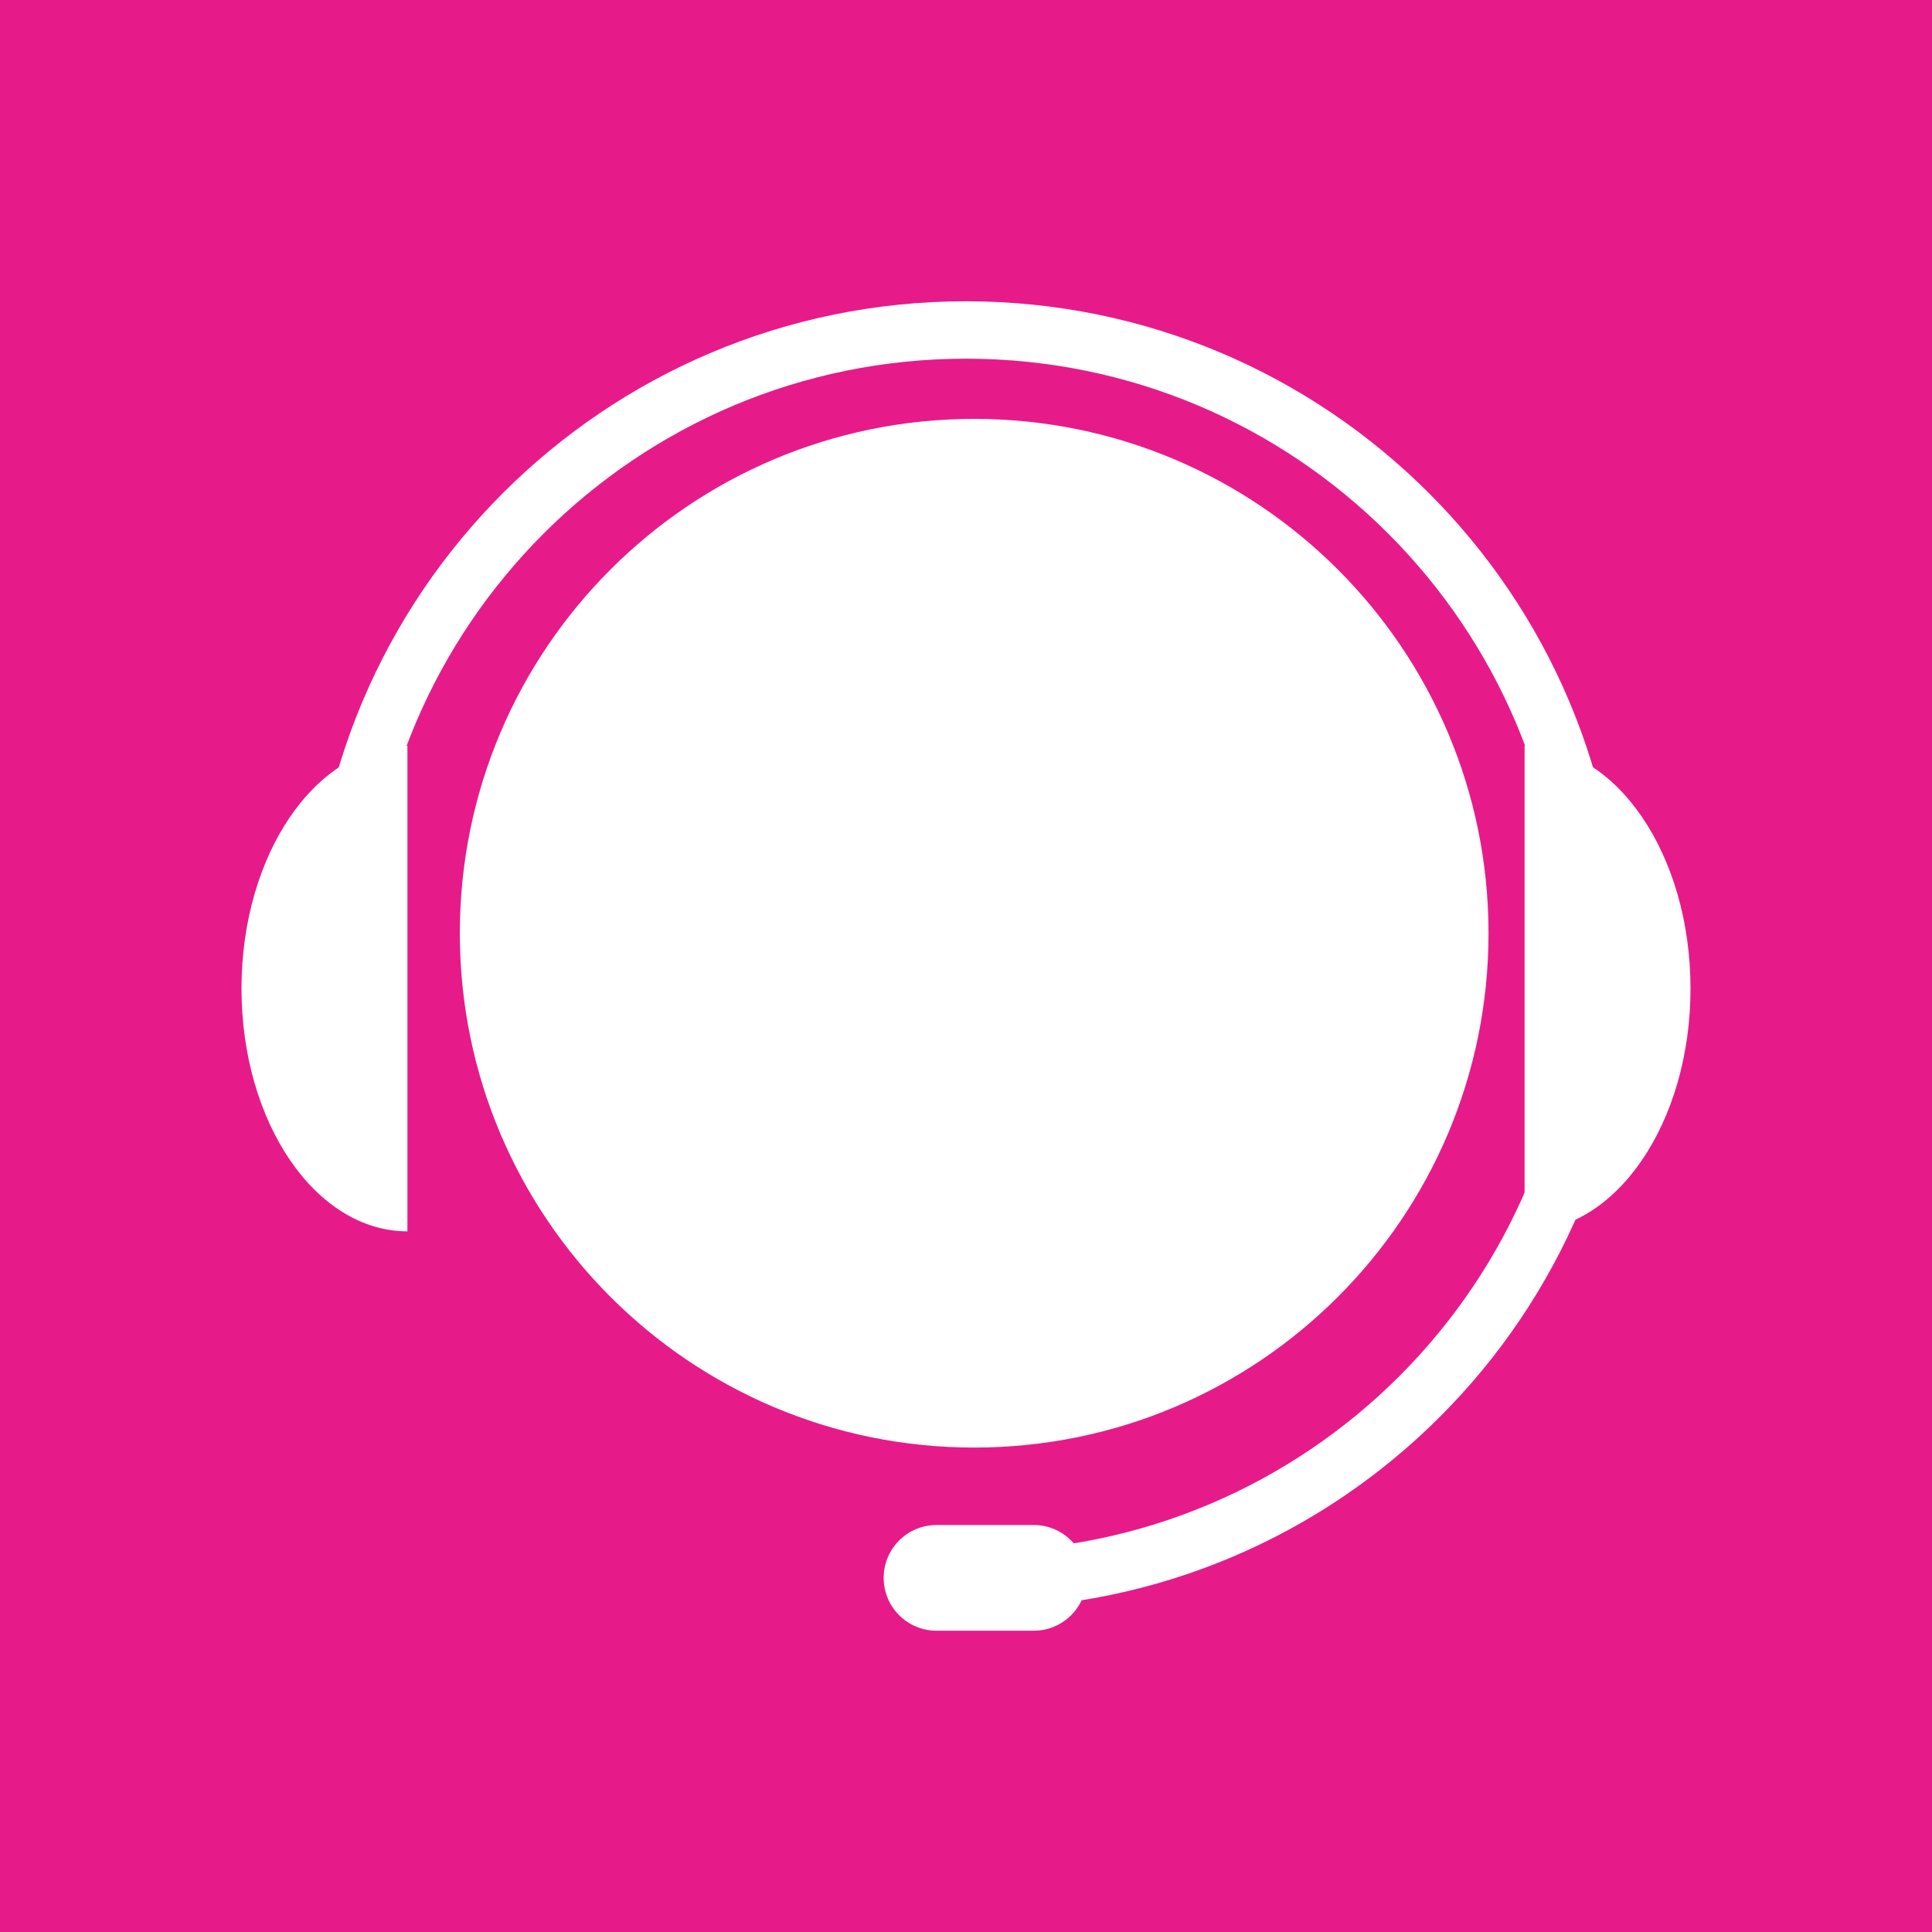
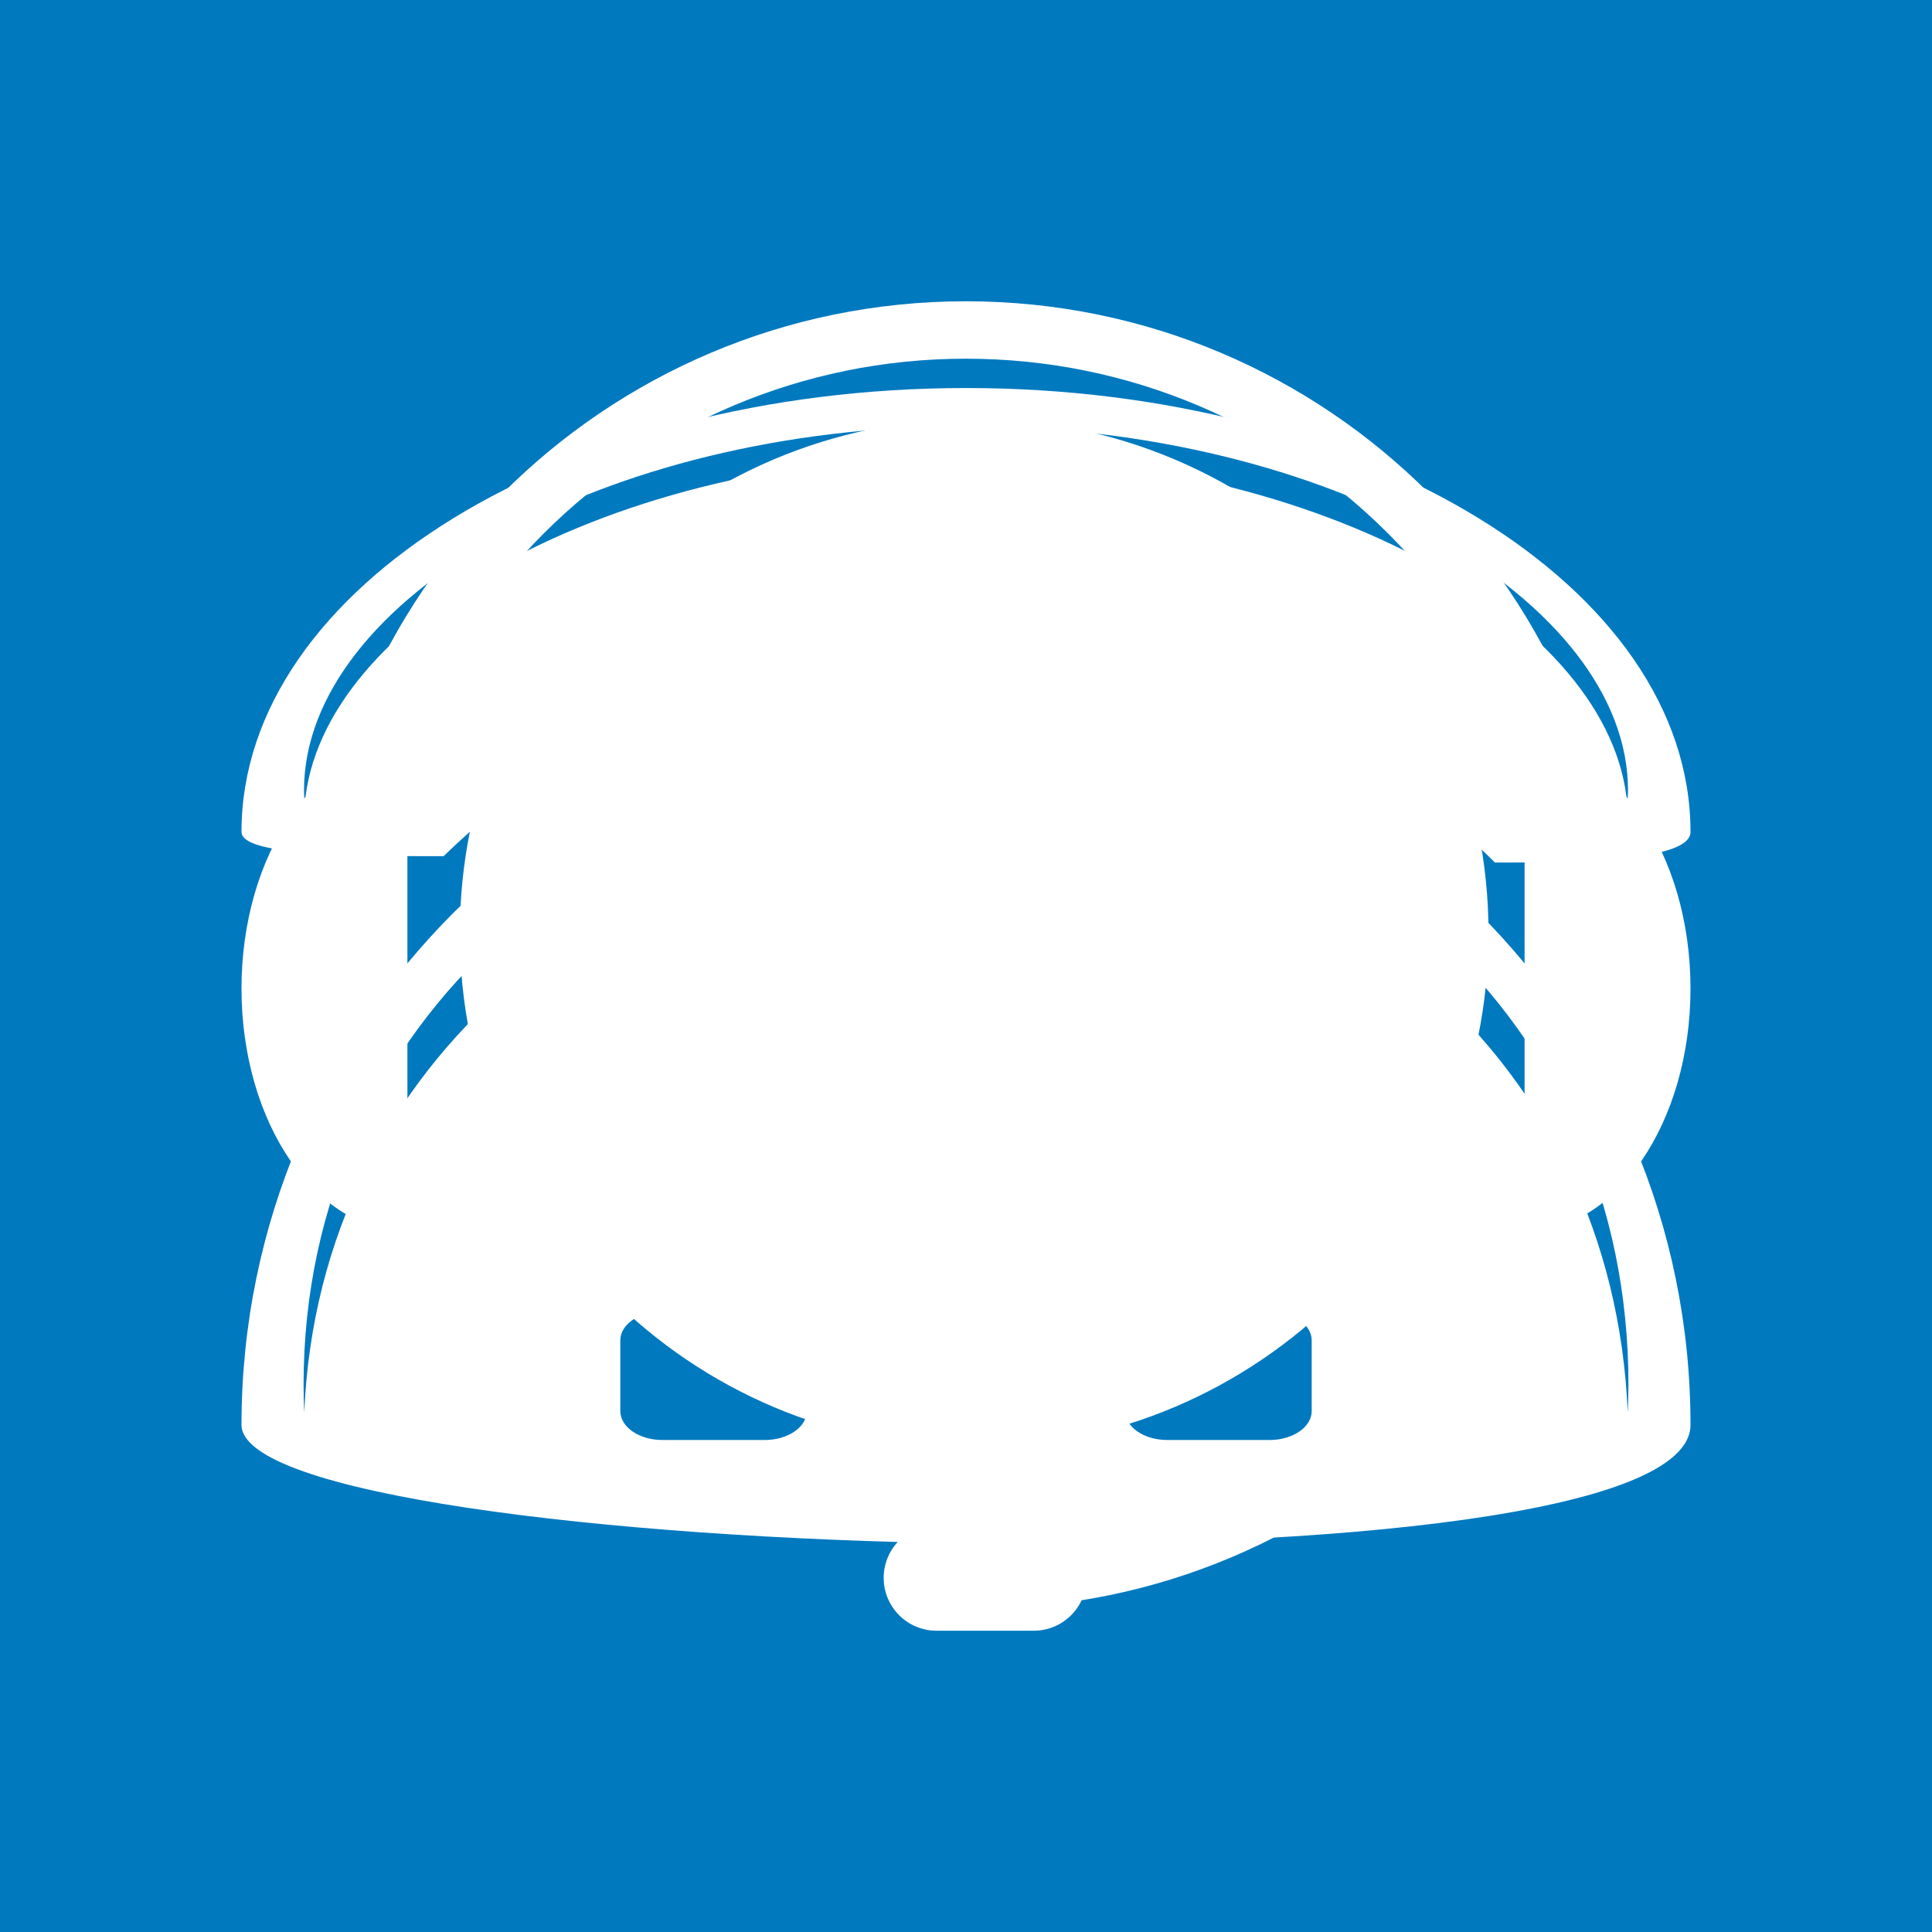
<svg xmlns="http://www.w3.org/2000/svg" version="1.1" x="0px" y="0px" width="400px" height="400px" viewBox="0 0 400 400" enable-background="new 0 0 400 400" xml:space="preserve">
  <g id="Home">
    <rect fill="#E15330" width="400" height="400" />
    <path id="Home_1_" fill-rule="evenodd" clip-rule="evenodd" fill="#FFFFFF" d="M132.192,72.602H93.151v55.48l39.041-30.822V72.602z    M93.151,197.945v147.946h73.973v-73.974h69.861v73.974h71.919V197.945l-107.876-92.466L93.151,197.945z M201.028,54.109   L50,185.616l18.494,18.492L201.028,84.932l130.479,119.177L350,185.616L201.028,54.109z" />
  </g>
  <g id="Informationen">
    <rect fill="#FFAF00" width="400" height="400" />
    <path id="Informationen_1_" fill="#FFFFFF" d="M200,50c-82.843,0-150,67.158-150,150c0,82.84,67.157,150,150,150   s150-67.159,150-150C350,117.158,282.843,50,200,50z M223.4,311.152h-46.939V158.093H223.4V311.152z M199.93,141.52   c-12.962,0-23.469-10.509-23.469-23.47c0-12.962,10.507-23.469,23.469-23.469c12.962,0,23.47,10.507,23.47,23.469   C223.4,131.011,212.893,141.52,199.93,141.52z" />
  </g>
  <g id="News">
    <rect fill="#44CFA8" width="400" height="400" />
-     <path id="News_1_" fill-rule="evenodd" clip-rule="evenodd" fill="#FFFFFF" d="M50,50v300h300V50H50z M64.257,64.306h202.015   v14.283H64.257V64.306z M64.257,86.75h202.015v14.283H64.257V86.75z M64.257,109.194h202.015v14.283H64.257V109.194z    M64.257,131.639h202.015v14.283H64.257V131.639z M329.53,339.758H64.257v-14.282H329.53V339.758z M329.53,317.313H64.257v-14.282   H329.53V317.313z M329.53,294.87H64.257v-14.283H329.53V294.87z M329.53,272.426H64.257v-14.283H329.53V272.426z M329.53,249.981   H64.257v-14.282H329.53V249.981z M329.53,213.254H64.257v-14.283H329.53V213.254z M329.53,190.81H64.257v-14.283H329.53V190.81z    M329.53,168.365H64.257v-14.282H329.53V168.365z M329.53,137.76h-53.055V64.306h53.055V137.76z" />
  </g>
  <g id="Zentren">
    <rect fill="#5725AA" width="400" height="400" />
    <path id="Zentren_1_" fill-rule="evenodd" clip-rule="evenodd" fill="#FFFFFF" d="M241.888,131.649V50h-83.477v81.649H50V350h300   V131.649H241.888z M172.621,80.653h18.353V62.294h18.352v18.358h18.353v18.359h-18.353v18.358h-18.352V99.012h-18.353V80.653z    M193.013,254.04v-22.439h16.312v22.439H193.013z M209.325,260.159v22.438h-16.312v-22.438H209.325z M193.013,225.481v-22.438   h16.312v22.438H193.013z M193.013,196.924v-22.438h16.312v22.438H193.013z M193.013,168.366v-22.438h16.312v22.438H193.013z    M170.582,145.928h16.313v22.438h-16.313V145.928z M170.582,174.485h16.313v22.438h-16.313V174.485z M170.582,203.043h16.313   v22.438h-16.313V203.043z M170.582,231.601h16.313v22.439h-16.313V231.601z M170.582,260.159h16.313v22.438h-16.313V260.159z    M74.744,339.713H58.431v-22.438h16.313V339.713z M74.744,311.155H58.431v-22.438h16.313V311.155z M74.744,282.598H58.431v-22.438   h16.313V282.598z M74.744,254.04H58.431v-22.439h16.313V254.04z M74.744,225.481H58.431v-22.438h16.313V225.481z M74.744,196.924   H58.431v-22.438h16.313V196.924z M74.744,168.366H58.431v-22.438h16.313V168.366z M97.174,339.713H80.861v-22.438h16.313V339.713z    M97.174,311.155H80.861v-22.438h16.313V311.155z M97.174,282.598H80.861v-22.438h16.313V282.598z M97.174,254.04H80.861v-22.439   h16.313V254.04z M97.174,225.481H80.861v-22.438h16.313V225.481z M97.174,196.924H80.861v-22.438h16.313V196.924z M97.174,168.366   H80.861v-22.438h16.313V168.366z M119.604,339.713h-16.313v-22.438h16.313V339.713z M119.604,311.155h-16.313v-22.438h16.313   V311.155z M119.604,282.598h-16.313v-22.438h16.313V282.598z M119.604,254.04h-16.313v-22.439h16.313V254.04z M119.604,225.481   h-16.313v-22.438h16.313V225.481z M119.604,196.924h-16.313v-22.438h16.313V196.924z M119.604,168.366h-16.313v-22.438h16.313   V168.366z M142.035,339.713h-16.313v-22.438h16.313V339.713z M142.035,311.155h-16.313v-22.438h16.313V311.155z M142.035,282.598   h-16.313v-22.438h16.313V282.598z M142.035,254.04h-16.313v-22.439h16.313V254.04z M142.035,225.481h-16.313v-22.438h16.313   V225.481z M142.035,196.924h-16.313v-22.438h16.313V196.924z M142.035,168.366h-16.313v-22.438h16.313V168.366z M164.465,282.598   h-16.312v-22.438h16.312V282.598z M164.465,254.04h-16.312v-22.439h16.312V254.04z M164.465,225.481h-16.312v-22.438h16.312   V225.481z M164.465,196.924h-16.312v-22.438h16.312V196.924z M164.465,168.366h-16.312v-22.438h16.312V168.366z M229.717,349.928   h-59.135v-55.091h59.135V349.928z M231.756,282.598h-16.313v-22.438h16.313V282.598z M231.756,254.04h-16.313v-22.439h16.313   V254.04z M231.756,225.481h-16.313v-22.438h16.313V225.481z M231.756,196.924h-16.313v-22.438h16.313V196.924z M231.756,168.366   h-16.313v-22.438h16.313V168.366z M254.186,282.598h-16.312v-22.438h16.312V282.598z M254.186,254.04h-16.312v-22.439h16.312   V254.04z M254.186,225.481h-16.312v-22.438h16.312V225.481z M254.186,196.924h-16.312v-22.438h16.312V196.924z M254.186,168.366   h-16.312v-22.438h16.312V168.366z M276.616,339.713h-16.313v-22.438h16.313V339.713z M276.616,311.155h-16.313v-22.438h16.313   V311.155z M276.616,282.598h-16.313v-22.438h16.313V282.598z M276.616,254.04h-16.313v-22.439h16.313V254.04z M276.616,225.481   h-16.313v-22.438h16.313V225.481z M276.616,196.924h-16.313v-22.438h16.313V196.924z M276.616,168.366h-16.313v-22.438h16.313   V168.366z M299.046,339.713h-16.312v-22.438h16.312V339.713z M299.046,311.155h-16.312v-22.438h16.312V311.155z M299.046,282.598   h-16.312v-22.438h16.312V282.598z M299.046,254.04h-16.312v-22.439h16.312V254.04z M299.046,225.481h-16.312v-22.438h16.312   V225.481z M299.046,196.924h-16.312v-22.438h16.312V196.924z M299.046,168.366h-16.312v-22.438h16.312V168.366z M321.477,339.713   h-16.313v-22.438h16.313V339.713z M321.477,311.155h-16.313v-22.438h16.313V311.155z M321.477,282.598h-16.313v-22.438h16.313   V282.598z M321.477,254.04h-16.313v-22.439h16.313V254.04z M321.477,225.481h-16.313v-22.438h16.313V225.481z M321.477,196.924   h-16.313v-22.438h16.313V196.924z M321.477,168.366h-16.313v-22.438h16.313V168.366z M343.906,339.713h-16.312v-22.438h16.312   V339.713z M343.906,311.155h-16.312v-22.438h16.312V311.155z M343.906,282.598h-16.312v-22.438h16.312V282.598z M343.906,254.04   h-16.312v-22.439h16.312V254.04z M343.906,225.481h-16.312v-22.438h16.312V225.481z M343.906,196.924h-16.312v-22.438h16.312   V196.924z M343.906,168.366h-16.312v-22.438h16.312V168.366z" />
  </g>
  <g id="Analyse">
    <rect fill="#71BA2B" width="400" height="400" />
-     <path fill-rule="evenodd" clip-rule="evenodd" fill="#FFFFFF" d="M329.587,79.591H70.413C59.133,79.591,50,88.727,50,99.998   v159.186c0,11.264,9.133,20.414,20.413,20.414h83.666v20.398l-18.358,10.207v10.205H264.28v-10.205l-18.358-10.207v-20.398h83.665   c11.279,0,20.413-9.15,20.413-20.414V99.998C350,88.727,340.866,79.591,329.587,79.591z M333.67,263.268H66.33V95.916h267.34   V263.268z" />
    <path fill-rule="evenodd" clip-rule="evenodd" fill="#FFFFFF" d="M166.326,234.689h22.453v-28.566h-22.453V234.689z    M137.762,234.689h22.44v-89.791h-22.44V234.689z M109.184,234.689h22.454v-59.178h-22.454V234.689z M80.606,234.689h22.454   V128.569H80.606V234.689z M311.391,132.856l-17.037,34.31l-24.098-9.978l-6.979,29.274l-29.534-11.042l-14.765,48.976l16.34,0.166   l9.247-31.236l29.558,11.053l7.503-28.244l20.865,7.898l22.015-46.228L311.391,132.856z" />
  </g>
  <g id="Scientific">
    <rect fill="#4A86ED" width="400" height="400" />
    <path id="Scientific_1_" fill-rule="evenodd" clip-rule="evenodd" fill="#FFFFFF" d="M290.438,200   c43.859,30.75,66.434,60.375,56.635,75.372c-9.37,15.376-50.24,11.63-102.627-7.123C236.78,317.373,219.755,350,199.743,350   c-20.026,0-37.051-31.869-45.147-81.373c-51.942,18.375-92.397,22.121-102.195,6.745c-9.798-14.996,12.776-44.249,57.491-75.372   c-44.715-30.75-67.705-60.002-57.491-74.628c9.798-15.371,50.253-12.373,102.195,6.002C162.692,82.622,179.716,50,199.743,50   c20.012,0,37.038,32.999,45.134,81.375c51.956-18.002,92.826-21.374,103.053-6.002C357.3,140.748,334.298,169.627,290.438,200z    M115.428,196.253c10.645-6.753,21.716-14.256,34.489-21.379c0.845-13.875,1.704-26.624,4.252-37.875   c-48.539-16.873-86.434-21.377-94.96-8.251C50.698,141.497,73.686,168.123,115.428,196.253z M153.751,263.002   c-2.13-11.626-3.403-24.376-3.834-38.254c-12.773-6.745-24.275-13.498-34.489-21c-41.742,28.874-64.73,54.752-56.219,67.875   C67.305,284.751,105.2,280.249,153.751,263.002z M149.06,181.998c-10.642,6.005-20.013,12.377-28.526,18.003   c8.942,5.996,18.74,11.998,28.526,17.624c-0.428-5.247-0.428-11.628-0.428-17.624C148.632,193.999,148.632,188.002,149.06,181.998z    M156.729,178.25c-0.86,7.124-0.86,14.626-0.86,21.75c0,7.875,0,15.375,1.288,22.123c6.809,4.125,14.049,7.879,21.286,11.626   c7.24,3.38,14.477,7.124,21.3,10.129c7.239-3.375,14.478-6.749,22.132-10.499c6.822-3.754,14.062-7.131,20.87-11.629   c0-6.375,0.857-13.875,0.857-21.75c0-7.875,0-14.999-0.857-21.75c-6.809-3.749-13.201-7.124-20.87-11.25   c-7.654-3.755-14.894-7.124-21.718-10.5c-7.237,2.999-14.474,6.375-21.714,10.122C170.776,170.378,162.692,174.874,156.729,178.25z    M192.504,152.746c-11.072-5.247-21.729-9.743-31.942-13.12c-1.704,9-2.56,19.874-3.405,30.752   c5.106-3.006,11.502-6.004,17.452-9.379C180.146,158,186.111,155.001,192.504,152.746z M157.584,229.625   c0,11.248,1.273,21.377,2.978,30.751c10.214-3.375,20.87-7.873,31.942-13.128c-6.394-2.247-12.358-5.247-17.896-8.248   C168.659,236.001,162.263,233.001,157.584,229.625z M238.065,266.38c-12.773-4.506-25.133-9.379-38.323-16.128   c-13.204,6.749-26.407,11.622-38.751,16.128c7.236,46.495,21.714,77.25,38.751,77.25   C216.768,343.63,231.243,313.625,238.065,266.38z M161.406,133.251c12.79,4.875,25.563,9.751,38.751,15.748   c13.206-5.996,26.41-10.873,38.327-15.375c-6.811-46.127-21.287-77.25-38.741-77.25C183.133,56.375,168.659,86.748,161.406,133.251   z M199.743,184.625c9.787,0,17.454,6.751,17.454,15.375s-7.667,15.375-17.454,15.375c-9.798,0-17.467-6.751-17.467-15.375   S189.945,184.625,199.743,184.625z M206.981,247.248c11.074,5.255,21.716,9.753,31.931,13.128c1.701-9,2.989-19.873,3.405-30.751   c-5.107,3.376-11.074,6.376-17.025,9.375C219.327,242.001,212.933,245.001,206.981,247.248z M242.317,170.378   c-0.416-10.879-1.274-21.379-3.405-30.752c-10.215,4.125-20.442,8.251-31.087,13.12c5.537,2.255,11.93,5.253,17.467,8.253   C231.673,164.001,237.64,167.372,242.317,170.378z M245.721,136.999c2.132,11.628,3.419,23.628,3.835,37.503   c12.773,7.126,24.275,14.25,34.92,21.752c41.74-28.13,65.588-54.757,57.062-67.876   C332.597,114.872,294.701,119.747,245.721,136.999z M284.476,203.748c-10.645,7.502-22.146,14.627-34.92,21.752   c-0.416,13.5-1.703,25.876-3.835,36.752c49.824,18.375,87.304,23.248,95.816,10.124   C350.063,258.874,327.06,232.622,284.476,203.748z M250.414,218.003c9.796-6.005,19.584-11.628,28.524-18.002   c-8.94-6.002-17.883-11.998-28.524-18.003c0.426,5.626,0.426,11.628,0.426,18.003S250.84,212.377,250.414,218.003z" />
  </g>
  <g id="Suchen">
    <rect fill="#BE6F28" width="400" height="400" />
    <g>
-       <path fill="#FFFFFF" d="M178.14,91.5c43.086,0,78.139,35.053,78.139,78.139c0,43.086-35.053,78.139-78.139,78.139    c-43.086,0-78.14-35.053-78.14-78.139C100,126.553,135.053,91.5,178.14,91.5 M178.14,66.5C121.177,66.5,75,112.677,75,169.639    s46.177,103.139,103.14,103.139c56.962,0,103.139-46.177,103.139-103.139S235.102,66.5,178.14,66.5L178.14,66.5z" />
-     </g>
+       </g>
    <line fill="none" stroke="#FFFFFF" stroke-width="25" stroke-linecap="square" stroke-linejoin="round" x1="236" y1="244.5" x2="325" y2="333.5" />
  </g>
  <g id="Kontakt">
    <rect fill="#0079BF" width="400" height="400" />
    <g>
      <g>
        <path fill="#FFFFFF" d="M91.846,177.258c13.566-13.212,29.54-23.949,47.208-31.51c7.561-12.569,26.917-23.37,57.748-23.37     c31.216,0,51,9.586,59.15,21.338c20.254,7.837,38.453,19.796,53.562,34.866c23.792,0.044,40.485-1.196,40.485-6.353     c0-50.753-67.159-91.893-149.996-91.893C117.158,80.338,50,121.478,50,172.23C50,176.377,65.659,177.336,91.846,177.258z      M200.003,88.22c75.693,0,137.055,36.106,137.055,75.402c0,1.009-0.07,2.006-0.148,2.997     c-3.023-37.909-63.15-72.401-136.906-72.401c-73.761,0-133.892,34.492-136.917,72.401c-0.076-0.99-0.142-1.987-0.142-2.997     C62.944,124.326,124.308,88.22,200.003,88.22z" />
      </g>
      <path fill="#FFFFFF" d="M200.004,144.997c-82.846,0-150.004,67.153-150.004,150c0,28.384,300,37.103,300,0    C350,212.149,282.841,144.997,200.004,144.997z M167.042,292.143c0,3.304-3.891,5.991-8.691,5.991h-21.225    c-4.802,0-8.697-2.688-8.697-5.991v-14.634c0-3.311,3.896-5.992,8.697-5.992h21.225c4.801,0,8.691,2.682,8.691,5.992V292.143z     M167.042,257.333c0,3.317-3.891,5.994-8.691,5.994h-21.225c-4.802,0-8.697-2.677-8.697-5.994v-14.619    c0-3.311,3.896-5.993,8.697-5.993h21.225c4.801,0,8.691,2.683,8.691,5.993V257.333z M167.042,222.539    c0,3.305-3.891,5.992-8.691,5.992h-21.225c-4.802,0-8.697-2.688-8.697-5.992v-14.633c0-3.311,3.896-5.992,8.697-5.992h21.225    c4.801,0,8.691,2.682,8.691,5.992V222.539z M219.305,292.143c0,3.304-3.889,5.991-8.692,5.991h-21.226    c-4.799,0-8.695-2.688-8.695-5.991v-14.634c0-3.311,3.896-5.992,8.695-5.992h21.226c4.804,0,8.692,2.682,8.692,5.992V292.143z     M219.305,257.333c0,3.317-3.889,5.994-8.692,5.994h-21.226c-4.799,0-8.695-2.677-8.695-5.994v-14.619    c0-3.311,3.896-5.993,8.695-5.993h21.226c4.804,0,8.692,2.683,8.692,5.993V257.333z M219.305,222.539    c0,3.305-3.889,5.992-8.692,5.992h-21.226c-4.799,0-8.695-2.688-8.695-5.992v-14.633c0-3.311,3.896-5.992,8.695-5.992h21.226    c4.804,0,8.692,2.682,8.692,5.992V222.539z M271.572,292.143c0,3.304-3.893,5.991-8.696,5.991h-21.229    c-4.797,0-8.692-2.688-8.692-5.991v-14.634c0-3.311,3.896-5.992,8.692-5.992h21.229c4.804,0,8.696,2.682,8.696,5.992V292.143z     M271.572,257.333c0,3.317-3.893,5.994-8.696,5.994h-21.229c-4.797,0-8.692-2.677-8.692-5.994v-14.619    c0-3.311,3.896-5.993,8.692-5.993h21.229c4.804,0,8.696,2.683,8.696,5.993V257.333z M271.572,222.539    c0,3.305-3.893,5.992-8.696,5.992h-21.229c-4.797,0-8.692-2.688-8.692-5.992v-14.633c0-3.311,3.896-5.992,8.692-5.992h21.229    c4.804,0,8.696,2.682,8.696,5.992V222.539z M337.005,292.488c-3.028-73.067-62.012-122.573-135.824-122.573    c-73.807,0-135.161,49.505-138.188,122.573c-0.078-1.916-0.142-3.838-0.142-5.772c0-75.742,62.586-128.346,138.33-128.346    c75.75,0,135.971,52.604,135.971,128.346C337.151,288.65,337.087,290.572,337.005,292.488z" />
    </g>
  </g>
  <g id="Support">
-     <rect fill="#E61B89" width="400" height="400" />
    <g id="Henkel">
      <path fill="#FFFFFF" d="M199.978,62.377c-74.862,0-135.55,60.688-135.55,135.55h11.886c0-68.292,55.371-123.663,123.665-123.663    c68.295,0,123.664,55.371,123.664,123.663h11.887C335.528,123.064,274.841,62.377,199.978,62.377z" />
    </g>
    <path id="Kopf" fill="#FFFFFF" d="M308.182,193.214c0,58.811-47.681,106.49-106.488,106.49c-58.812,0-106.489-47.68-106.489-106.49   c0-58.809,47.677-106.488,106.489-106.488C260.501,86.726,308.182,134.405,308.182,193.214z" />
    <path id="Ohrmuschel" fill="#FFFFFF" d="M84.351,154.397C65.38,154.397,50,176.905,50,204.666c0,27.764,15.38,50.272,34.351,50.272   V154.397z" />
    <path id="Ohrmuschel_1_" fill="#FFFFFF" d="M315.648,154.397c18.972,0,34.352,22.508,34.352,50.269   c0,27.764-15.38,50.272-34.352,50.272V154.397z" />
    <g>
      <path fill="#FFFFFF" d="M325.932,197.491c0,68.293-55.371,123.664-123.664,123.664c-0.962,0-1.909-0.053-2.864-0.072v11.888    c0.956,0.02,1.902,0.07,2.864,0.07c74.863,0,135.551-60.689,135.551-135.55H325.932z" />
    </g>
    <path fill="#FFFFFF" d="M224.969,326.679c0,6.044-4.901,10.944-10.945,10.944H193.9c-6.043,0-10.943-4.9-10.943-10.944l0,0   c0-6.044,4.9-10.944,10.943-10.944h20.124C220.067,315.734,224.969,320.635,224.969,326.679L224.969,326.679z" />
  </g>
  <g id="Hilfslinien">
</g>
</svg>